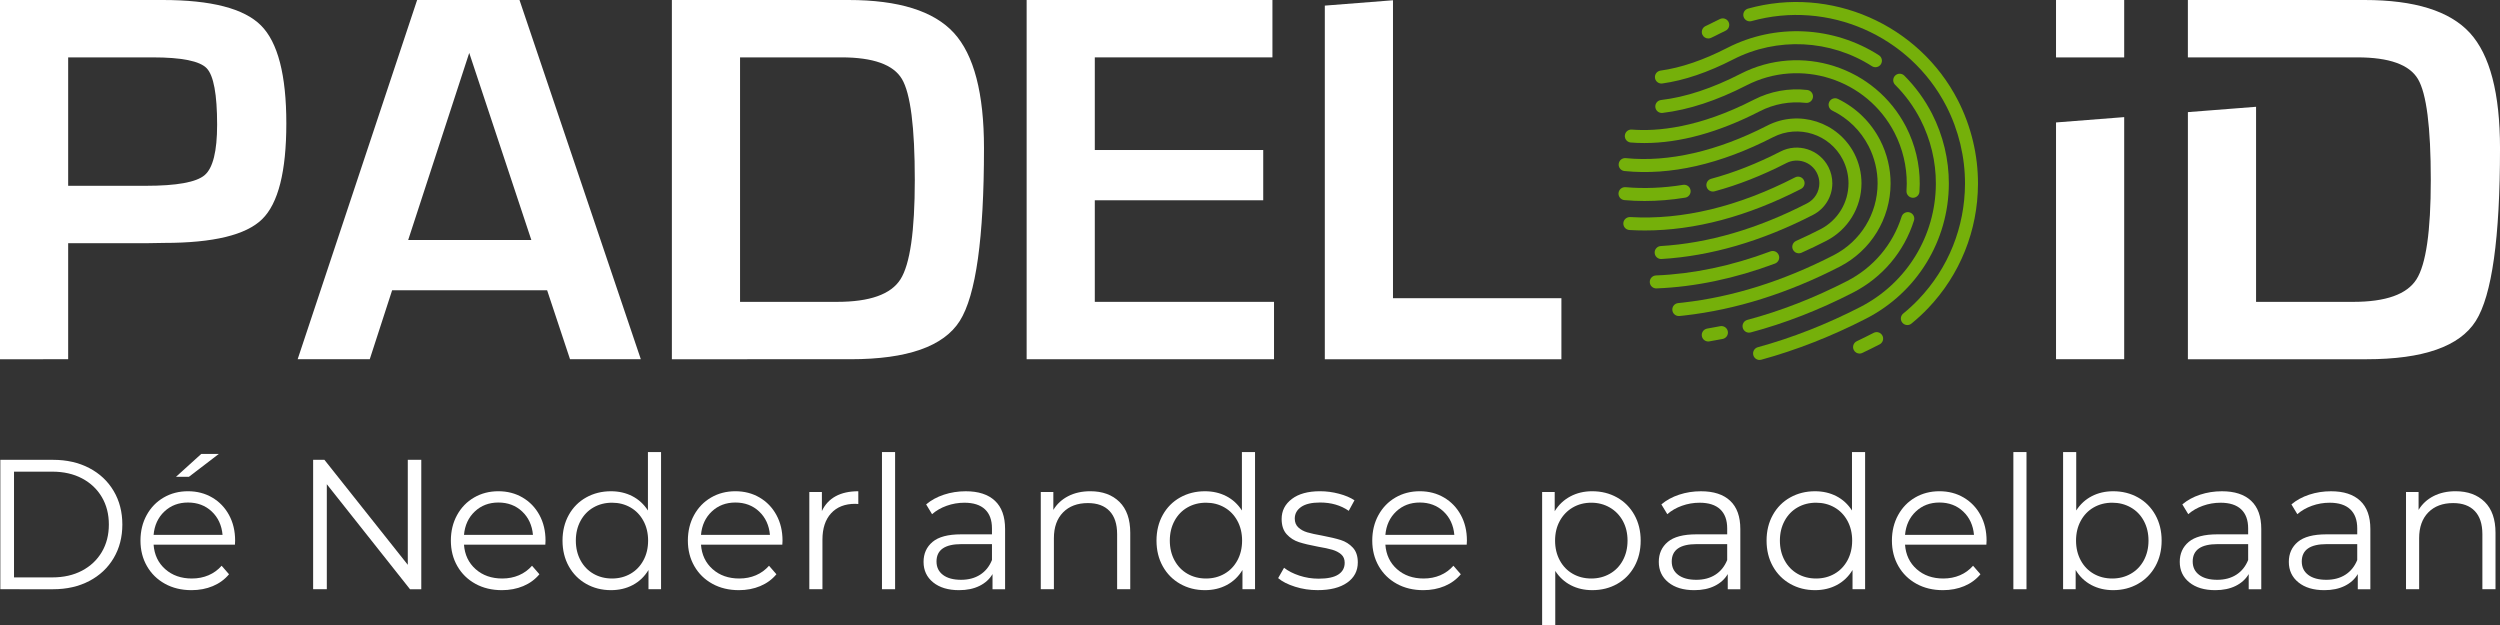
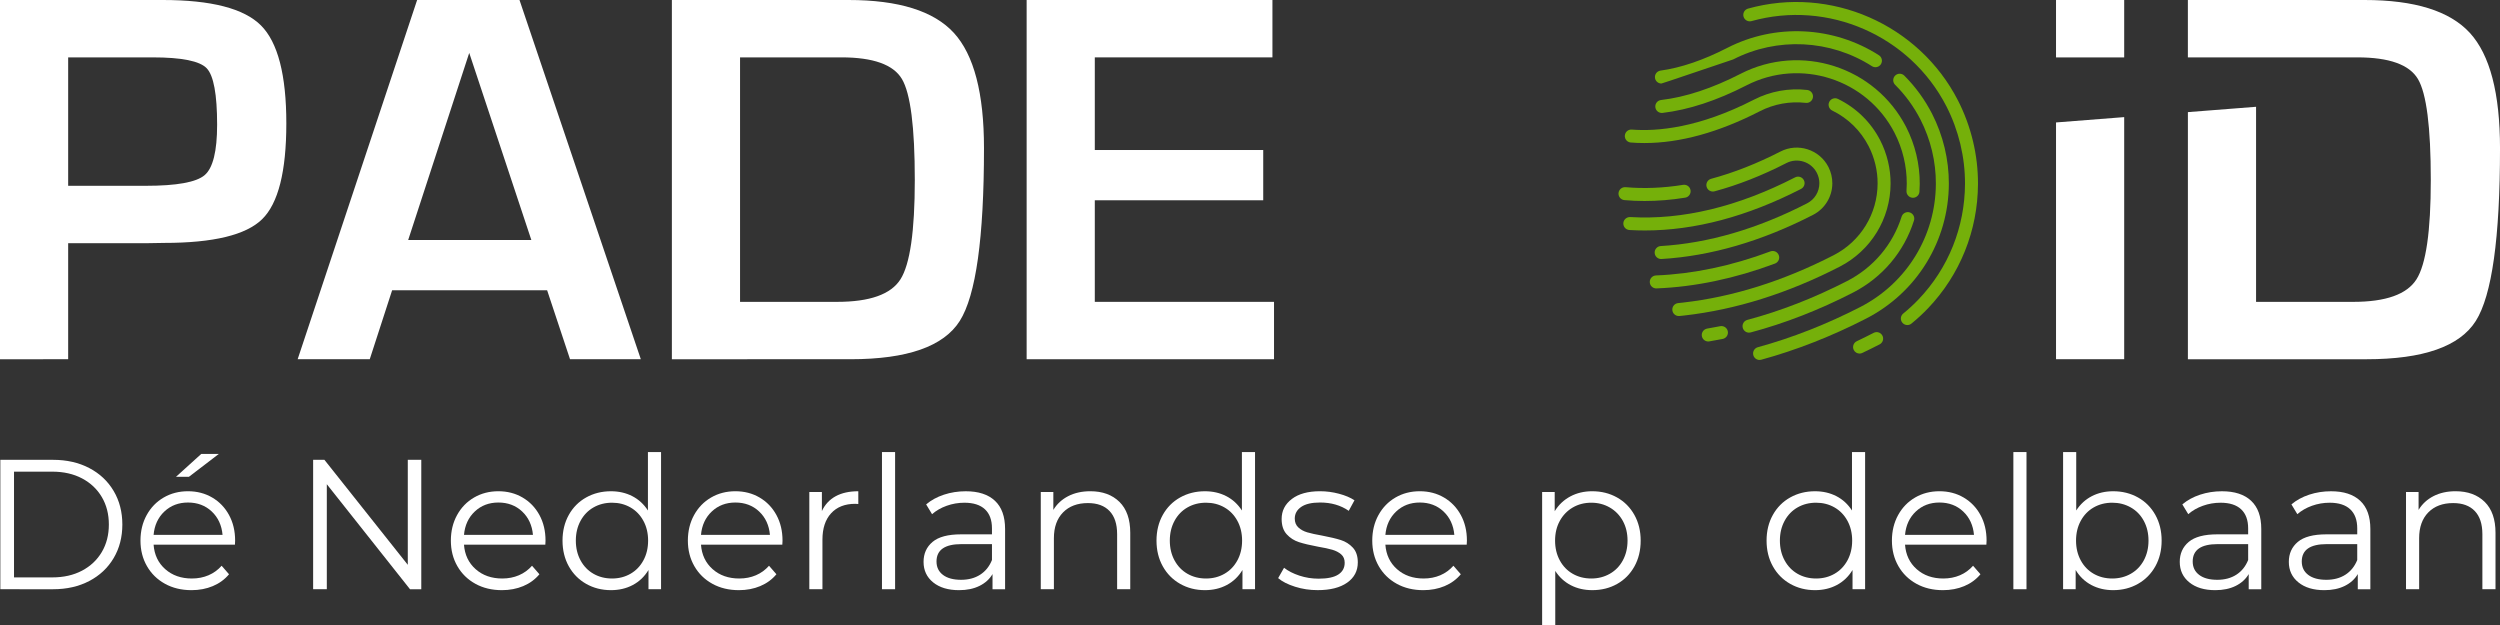
<svg xmlns="http://www.w3.org/2000/svg" version="1.1" id="Layer_1" x="0px" y="0px" width="391.162px" height="97.805px" viewBox="0 -163 391.162 97.805" enable-background="new 0 -163 391.162 97.805" xml:space="preserve">
  <rect x="0" y="-163" width="391.162" height="97.805" fill="#333333" stroke="none" />
  <g>
    <path fill="#FFFFFF" d="M0-106.792V-163h22.648h2.801c7.603,0,12.73,1.325,15.379,3.975c2.649,2.648,3.973,7.762,3.973,15.338   c0,7.521-1.262,12.518-3.788,14.986c-2.526,2.473-7.631,3.708-15.318,3.708l-2.469,0.041h-12.56v18.159L0-106.792L0-106.792z    M10.666-133.929h12.147c4.832,0,7.899-0.555,9.204-1.666c1.303-1.113,1.955-3.741,1.955-7.885c0-4.75-0.542-7.694-1.626-8.834   c-1.085-1.139-3.907-1.709-8.463-1.709H10.666V-133.929z" />
    <path fill="#FFFFFF" d="M85.607-117.581H61.354l-3.5,10.788H46.572l18.694-56.206h16.017l18.983,56.206H89.19L85.607-117.581z    M83.137-125.446l-9.719-29.276l-9.553,29.276H83.137z" />
    <path fill="#FFFFFF" d="M105.125-106.792V-163h27.631c7.851,0,13.347,1.716,16.492,5.147c3.143,3.432,4.713,9.443,4.713,18.036   c0,14.026-1.263,23.038-3.787,27.031c-2.526,3.994-8.222,5.992-17.09,5.992L105.125-106.792L105.125-106.792z M115.791-115.77   h15.194c5.105,0,8.407-1.175,9.902-3.521c1.497-2.347,2.246-7.527,2.246-15.545c0-8.288-0.674-13.56-2.018-15.811   c-1.345-2.251-4.504-3.377-9.471-3.377h-15.853V-115.77z" />
    <polygon fill="#FFFFFF" points="171.297,-154.023 171.297,-139.528 197.65,-139.528 197.65,-131.664 171.297,-131.664    171.297,-115.77 199.339,-115.77 199.339,-106.793 160.633,-106.793 160.633,-163 199.091,-163 199.091,-154.023  " />
    <path fill="#75B00A" d="M290.957-107.678c-0.381,0-0.744-0.215-0.918-0.581c-0.24-0.506-0.024-1.11,0.48-1.353   c0.885-0.421,1.768-0.855,2.646-1.31c0.5-0.257,1.111-0.06,1.367,0.438c0.258,0.499,0.062,1.111-0.438,1.366   c-0.898,0.464-1.801,0.909-2.704,1.338C291.25-107.71,291.103-107.678,290.957-107.678" />
    <path fill="#75B00A" d="M298.433-112.14c-0.295,0-0.588-0.128-0.787-0.375c-0.354-0.436-0.289-1.074,0.146-1.429   c0.848-0.689,1.658-1.439,2.41-2.229c4.646-4.867,7.223-11.277,7.252-18.047c0.018-4.191-0.99-8.393-2.914-12.154   c-5.689-11.063-18.512-16.67-30.488-13.323c-0.536,0.148-1.1-0.165-1.25-0.705c-0.151-0.541,0.164-1.101,0.705-1.251   c12.898-3.602,26.711,2.434,32.84,14.353c2.072,4.051,3.158,8.576,3.139,13.09c-0.031,7.291-2.807,14.196-7.812,19.441   c-0.812,0.851-1.686,1.657-2.598,2.399C298.886-112.216,298.658-112.14,298.433-112.14" />
-     <path fill="#75B00A" d="M267.289-156.979c-0.383,0-0.748-0.216-0.92-0.584c-0.238-0.508-0.021-1.113,0.486-1.352   c0.216-0.101,0.434-0.206,0.654-0.314c0.217-0.106,0.436-0.216,0.656-0.33c0.316-0.163,0.637-0.319,0.957-0.469   c0.506-0.235,1.11-0.021,1.35,0.488c0.236,0.508,0.02,1.112-0.489,1.351c-0.297,0.139-0.594,0.285-0.89,0.436   c-0.231,0.12-0.463,0.235-0.688,0.347c-0.231,0.114-0.46,0.225-0.687,0.33C267.58-157.009,267.433-156.979,267.289-156.979" />
    <path fill="#75B00A" d="M275.311-106.678c-0.446,0-0.854-0.297-0.979-0.749c-0.147-0.541,0.17-1.099,0.711-1.247   c5.36-1.465,10.758-3.585,16.041-6.298c7.25-3.729,11.777-11.113,11.811-19.269c0.018-3.463-0.816-6.938-2.408-10.05   c-1.037-2.018-2.371-3.848-3.967-5.439c-0.396-0.396-0.396-1.039-0.001-1.437c0.396-0.396,1.038-0.397,1.438-0.001   c1.742,1.741,3.201,3.743,4.336,5.951c1.74,3.399,2.65,7.198,2.635,10.985c-0.039,8.915-4.988,16.987-12.915,21.064   c-5.409,2.777-10.938,4.947-16.433,6.45C275.49-106.69,275.399-106.678,275.311-106.678" />
-     <path fill="#75B00A" d="M259.951-149.931c-0.5,0-0.935-0.368-1.005-0.876c-0.077-0.556,0.312-1.069,0.867-1.146   c3.19-0.438,6.703-1.635,10.437-3.553c7.508-3.855,16.604-3.417,23.737,1.15c0.472,0.302,0.608,0.93,0.308,1.402   c-0.303,0.474-0.93,0.61-1.402,0.309c-6.527-4.181-14.85-4.583-21.715-1.056c-3.938,2.023-7.667,3.288-11.086,3.76   C260.042-149.933,259.998-149.931,259.951-149.931" />
+     <path fill="#75B00A" d="M259.951-149.931c-0.5,0-0.935-0.368-1.005-0.876c-0.077-0.556,0.312-1.069,0.867-1.146   c3.19-0.438,6.703-1.635,10.437-3.553c7.508-3.855,16.604-3.417,23.737,1.15c0.472,0.302,0.608,0.93,0.308,1.402   c-0.303,0.474-0.93,0.61-1.402,0.309c-6.527-4.181-14.85-4.583-21.715-1.056C260.042-149.933,259.998-149.931,259.951-149.931" />
    <path fill="#75B00A" d="M267.28-109.57c-0.485,0-0.917-0.353-1-0.85c-0.092-0.552,0.281-1.076,0.835-1.169   c0.676-0.112,1.354-0.236,2.032-0.372c0.549-0.108,1.085,0.248,1.194,0.798c0.109,0.551-0.248,1.085-0.799,1.195   c-0.699,0.139-1.396,0.267-2.094,0.383C267.393-109.574,267.337-109.57,267.28-109.57" />
    <path fill="#75B00A" d="M273.66-110.952c-0.449,0-0.859-0.301-0.979-0.755c-0.146-0.542,0.178-1.098,0.72-1.242   c5.203-1.387,10.451-3.432,15.6-6.074c4.113-2.115,7.145-5.695,8.535-10.08c0.17-0.535,0.74-0.827,1.273-0.661   c0.535,0.169,0.83,0.74,0.66,1.273c-1.555,4.904-4.942,8.907-9.541,11.272c-5.276,2.71-10.661,4.808-16.004,6.231   C273.835-110.964,273.748-110.952,273.66-110.952" />
    <path fill="#75B00A" d="M299.312-132.054c-0.021,0-0.047-0.001-0.068-0.003c-0.561-0.038-0.982-0.522-0.945-1.082   c0.025-0.37,0.039-0.744,0.041-1.12c0.012-2.739-0.646-5.487-1.904-7.946c-4.338-8.437-14.734-11.775-23.176-7.439   c-4.631,2.38-9.051,3.83-13.131,4.31c-0.557,0.062-1.062-0.333-1.127-0.89c-0.063-0.558,0.332-1.062,0.892-1.127   c3.839-0.452,8.022-1.83,12.438-4.1c9.438-4.848,21.061-1.115,25.91,8.319c1.406,2.749,2.143,5.82,2.129,8.882   c-0.002,0.419-0.018,0.836-0.045,1.249C300.289-132.465,299.841-132.054,299.312-132.054" />
    <path fill="#75B00A" d="M262.671-113.552c-0.516,0-0.957-0.392-1.008-0.916c-0.057-0.558,0.353-1.055,0.91-1.108   c0.248-0.025,0.498-0.053,0.75-0.08c7.777-0.877,15.715-3.373,23.59-7.42c4.215-2.168,6.848-6.46,6.867-11.201   c0.01-2.014-0.476-4.034-1.4-5.844c-1.256-2.443-3.228-4.373-5.697-5.577c-0.505-0.245-0.714-0.853-0.469-1.357   c0.246-0.503,0.854-0.714,1.357-0.468c2.868,1.397,5.156,3.638,6.615,6.476c1.072,2.099,1.635,4.443,1.625,6.779   c-0.023,5.501-3.078,10.482-7.971,12.998c-8.096,4.159-16.268,6.727-24.291,7.633c-0.26,0.028-0.52,0.058-0.777,0.082   C262.74-113.553,262.707-113.552,262.671-113.552" />
    <path fill="#75B00A" d="M257.287-140.619c-0.718,0-1.425-0.026-2.123-0.083c-0.56-0.044-0.978-0.532-0.933-1.092   c0.044-0.558,0.524-0.977,1.093-0.932c3.949,0.312,10.473-0.244,19.09-4.671c2.584-1.327,5.474-1.856,8.356-1.527   c0.558,0.064,0.958,0.567,0.896,1.124c-0.065,0.558-0.566,0.964-1.125,0.894c-2.479-0.281-4.973,0.172-7.199,1.315   C268.91-142.286,262.848-140.619,257.287-140.619" />
    <path fill="#75B00A" d="M259.146-117.872c-0.543,0-0.992-0.43-1.014-0.976c-0.022-0.562,0.414-1.033,0.975-1.055   c5.811-0.229,11.836-1.493,17.905-3.763c0.524-0.195,1.11,0.07,1.307,0.598c0.196,0.523-0.069,1.108-0.596,1.307   c-6.272,2.343-12.509,3.651-18.537,3.888C259.173-117.873,259.16-117.872,259.146-117.872" />
-     <path fill="#75B00A" d="M281.445-123.365c-0.389,0-0.76-0.226-0.928-0.604c-0.229-0.511,0.002-1.112,0.514-1.339   c1.258-0.562,2.534-1.173,3.799-1.822c2.697-1.387,4.381-4.135,4.396-7.168c0.005-1.288-0.306-2.581-0.897-3.74   c-2.041-3.969-6.932-5.538-10.902-3.499c-8.262,4.244-16.084,6.026-23.254,5.298c-0.558-0.057-0.963-0.555-0.906-1.111   c0.057-0.559,0.552-0.96,1.111-0.908c6.676,0.676,14.326-1.08,22.121-5.084c4.965-2.554,11.086-0.589,13.639,4.379   c0.74,1.448,1.128,3.064,1.119,4.675c-0.017,3.794-2.123,7.229-5.496,8.966c-1.299,0.666-2.609,1.295-3.899,1.869   C281.724-123.394,281.583-123.365,281.445-123.365" />
    <path fill="#75B00A" d="M259.91-122.472c-0.533,0-0.98-0.416-1.014-0.955c-0.033-0.561,0.395-1.042,0.953-1.074   c7.424-0.442,15.127-2.689,22.896-6.682c1.18-0.607,1.916-1.81,1.922-3.135c0.002-0.564-0.135-1.129-0.394-1.637   c-0.892-1.735-3.03-2.423-4.769-1.529c-3.781,1.943-7.563,3.43-11.238,4.419c-0.545,0.147-1.1-0.175-1.245-0.717   s0.175-1.099,0.717-1.244c3.537-0.951,7.185-2.387,10.841-4.265c2.733-1.403,6.098-0.321,7.502,2.409   c0.406,0.796,0.621,1.686,0.615,2.572c-0.008,2.087-1.167,3.977-3.023,4.932c-8.021,4.122-15.996,6.443-23.703,6.903   C259.949-122.473,259.93-122.472,259.91-122.472" />
    <path fill="#75B00A" d="M257.317-131.551c-1.065,0-2.118-0.046-3.153-0.138c-0.56-0.049-0.972-0.543-0.922-1.102   c0.051-0.559,0.547-0.967,1.102-0.922c2.881,0.257,5.91,0.134,9.004-0.365c0.559-0.088,1.074,0.288,1.164,0.842   s-0.286,1.074-0.84,1.164C261.518-131.724,259.392-131.551,257.317-131.551" />
    <path fill="#75B00A" d="M257.365-126.94c-0.811,0-1.613-0.023-2.414-0.07c-0.561-0.033-0.988-0.513-0.955-1.074   c0.032-0.559,0.52-0.973,1.072-0.954c8.17,0.483,16.852-1.611,25.807-6.212c0.5-0.256,1.111-0.06,1.367,0.439   c0.258,0.499,0.061,1.11-0.439,1.368C273.392-129.123,265.183-126.94,257.365-126.94" />
    <g>
      <rect x="321.695" y="-163" fill="#FFFFFF" width="10.666" height="8.984" />
      <polygon fill="#FFFFFF" points="321.695,-143.841 321.695,-106.793 332.361,-106.793 332.361,-144.676   " />
    </g>
-     <polygon fill="#FFFFFF" points="217.953,-116.346 217.953,-162.958 207.287,-162.122 207.287,-106.792 244.305,-106.792    244.305,-116.346  " />
    <path fill="#FFFFFF" d="M386.447-157.852c-3.146-3.432-8.641-5.148-16.492-5.148h-27.631v8.984h10.666v-0.007h15.852   c4.969,0,8.127,1.126,9.473,3.377s2.018,7.522,2.018,15.811c0,8.018-0.748,13.199-2.244,15.545   c-1.496,2.347-4.797,3.521-9.902,3.521h-15.193v-30.523l-10.666,0.835v38.665h27.959c8.867,0,14.562-1.998,17.09-5.992   c2.523-3.993,3.787-13.005,3.787-27.031C391.16-148.408,389.589-154.42,386.447-157.852z" />
    <g>
      <path fill="#FFFFFF" d="M0.053-91.054h8.244c2.141,0,4.03,0.429,5.669,1.287c1.639,0.858,2.912,2.054,3.818,3.587    c0.906,1.532,1.359,3.283,1.359,5.25c0,1.967-0.453,3.717-1.359,5.25c-0.907,1.533-2.18,2.729-3.818,3.587    c-1.639,0.858-3.529,1.287-5.669,1.287H0.053V-91.054z M8.181-72.658c1.774,0,3.327-0.352,4.657-1.055    c1.331-0.705,2.362-1.679,3.095-2.922c0.732-1.244,1.099-2.676,1.099-4.295c0-1.62-0.367-3.052-1.099-4.295    c-0.733-1.244-1.765-2.218-3.095-2.922c-1.331-0.703-2.883-1.056-4.657-1.056H2.193v16.545H8.181z" />
      <path fill="#FFFFFF" d="M36.759-77.778H24.032c0.116,1.582,0.723,2.86,1.823,3.833c1.099,0.974,2.487,1.461,4.165,1.461    c0.945,0,1.812-0.168,2.603-0.506c0.791-0.337,1.475-0.834,2.054-1.489l1.157,1.331c-0.675,0.809-1.519,1.427-2.531,1.851    c-1.013,0.425-2.126,0.636-3.341,0.636c-1.562,0-2.945-0.333-4.151-0.998c-1.206-0.666-2.146-1.586-2.82-2.763    c-0.676-1.175-1.013-2.506-1.013-3.992c0-1.484,0.323-2.815,0.969-3.992c0.646-1.176,1.533-2.092,2.661-2.748    c1.128-0.656,2.396-0.984,3.804-0.984c1.408,0,2.67,0.328,3.789,0.984c1.118,0.655,1.996,1.566,2.632,2.733    c0.636,1.167,0.955,2.502,0.955,4.006L36.759-77.778z M25.724-82.97c-0.993,0.935-1.557,2.155-1.692,3.659h10.79    c-0.135-1.504-0.7-2.724-1.692-3.659c-0.993-0.935-2.232-1.402-3.717-1.402C27.946-84.372,26.717-83.905,25.724-82.97z     M31.495-91.98h2.748l-4.686,3.586h-2.025L31.495-91.98z" />
      <path fill="#FFFFFF" d="M65.916-91.054v20.248h-1.764L51.135-87.236v16.429h-2.141v-20.248h1.765l13.045,16.429v-16.429H65.916z" />
      <path fill="#FFFFFF" d="M85.325-77.778H72.597c0.116,1.582,0.724,2.86,1.823,3.833c1.099,0.974,2.487,1.461,4.165,1.461    c0.945,0,1.812-0.168,2.603-0.506c0.791-0.337,1.476-0.834,2.054-1.489l1.157,1.331c-0.676,0.809-1.519,1.427-2.531,1.851    c-1.013,0.425-2.126,0.636-3.341,0.636c-1.562,0-2.945-0.333-4.151-0.998c-1.206-0.666-2.146-1.586-2.82-2.763    c-0.676-1.175-1.013-2.506-1.013-3.992c0-1.484,0.323-2.815,0.969-3.992c0.646-1.176,1.533-2.092,2.661-2.748    c1.128-0.656,2.396-0.984,3.804-0.984s2.67,0.328,3.789,0.984c1.118,0.655,1.996,1.566,2.633,2.733    c0.636,1.167,0.955,2.502,0.955,4.006L85.325-77.778z M74.29-82.97c-0.993,0.935-1.558,2.155-1.692,3.659h10.79    c-0.135-1.504-0.7-2.724-1.692-3.659c-0.994-0.935-2.233-1.402-3.717-1.402C76.512-84.372,75.282-83.905,74.29-82.97z" />
      <path fill="#FFFFFF" d="M103.432-92.269v21.462h-1.967v-3.008c-0.617,1.022-1.432,1.803-2.444,2.343    c-1.013,0.54-2.155,0.81-3.428,0.81c-1.428,0-2.719-0.328-3.876-0.983c-1.157-0.656-2.063-1.572-2.719-2.748    c-0.655-1.177-0.983-2.517-0.983-4.021s0.328-2.844,0.983-4.021c0.656-1.175,1.562-2.087,2.719-2.733    c1.157-0.646,2.449-0.969,3.876-0.969c1.233,0,2.347,0.256,3.341,0.767c0.993,0.511,1.808,1.258,2.444,2.242v-9.141H103.432z     M98.645-73.222c0.857-0.491,1.533-1.19,2.024-2.097c0.492-0.906,0.738-1.938,0.738-3.095s-0.246-2.188-0.738-3.095    c-0.492-0.906-1.167-1.605-2.024-2.096c-0.859-0.492-1.818-0.739-2.878-0.739c-1.08,0-2.049,0.247-2.907,0.739    c-0.858,0.491-1.533,1.19-2.024,2.096c-0.492,0.907-0.738,1.938-0.738,3.095s0.246,2.189,0.738,3.095    c0.491,0.907,1.167,1.606,2.024,2.097c0.858,0.492,1.827,0.738,2.907,0.738C96.827-72.484,97.786-72.73,98.645-73.222z" />
      <path fill="#FFFFFF" d="M122.407-77.778H109.68c0.115,1.582,0.723,2.86,1.822,3.833c1.099,0.974,2.487,1.461,4.166,1.461    c0.945,0,1.812-0.168,2.603-0.506c0.791-0.337,1.475-0.834,2.054-1.489l1.157,1.331c-0.675,0.809-1.519,1.427-2.531,1.851    c-1.012,0.425-2.126,0.636-3.341,0.636c-1.562,0-2.946-0.333-4.151-0.998c-1.206-0.666-2.146-1.586-2.82-2.763    c-0.675-1.175-1.012-2.506-1.012-3.992c0-1.484,0.323-2.815,0.969-3.992c0.646-1.176,1.533-2.092,2.661-2.748    c1.128-0.656,2.396-0.984,3.804-0.984c1.407,0,2.67,0.328,3.789,0.984c1.118,0.655,1.996,1.566,2.632,2.733    c0.636,1.167,0.955,2.502,0.955,4.006L122.407-77.778z M111.372-82.97c-0.993,0.935-1.558,2.155-1.692,3.659h10.789    c-0.135-1.504-0.699-2.724-1.692-3.659c-0.994-0.935-2.232-1.402-3.717-1.402C113.594-84.372,112.365-83.905,111.372-82.97z" />
      <path fill="#FFFFFF" d="M130.751-85.356c0.955-0.521,2.136-0.781,3.544-0.781v1.996l-0.492-0.029c-1.601,0-2.854,0.492-3.76,1.476    c-0.907,0.984-1.359,2.362-1.359,4.136v7.752h-2.054v-15.215h1.967v2.98C129.079-84.065,129.797-84.836,130.751-85.356z" />
      <path fill="#FFFFFF" d="M137.997-92.269h2.054v21.462h-2.054V-92.269z" />
      <path fill="#FFFFFF" d="M155.671-84.648c1.06,0.994,1.59,2.464,1.59,4.412v9.43h-1.966v-2.372    c-0.463,0.791-1.143,1.408-2.04,1.851c-0.897,0.444-1.962,0.666-3.196,0.666c-1.697,0-3.047-0.404-4.05-1.215    c-1.002-0.81-1.504-1.88-1.504-3.21c0-1.292,0.467-2.333,1.403-3.124c0.935-0.791,2.425-1.186,4.469-1.186h4.831v-0.926    c0-1.311-0.367-2.31-1.099-2.994c-0.733-0.684-1.804-1.027-3.211-1.027c-0.964,0-1.89,0.16-2.777,0.478    c-0.887,0.318-1.649,0.757-2.285,1.316l-0.926-1.532c0.771-0.655,1.697-1.162,2.777-1.52c1.08-0.356,2.217-0.535,3.413-0.535    C153.086-86.137,154.61-85.641,155.671-84.648z M153.357-73.077c0.828-0.53,1.446-1.296,1.851-2.3v-2.488h-4.773    c-2.603,0-3.905,0.907-3.905,2.72c0,0.887,0.337,1.586,1.012,2.097c0.675,0.511,1.62,0.767,2.834,0.767    C151.534-72.281,152.527-72.546,153.357-73.077z" />
      <path fill="#FFFFFF" d="M175.152-84.474c1.128,1.108,1.693,2.724,1.693,4.845v8.822h-2.054v-8.619    c0-1.581-0.396-2.787-1.186-3.616c-0.791-0.829-1.919-1.244-3.385-1.244c-1.639,0-2.936,0.487-3.89,1.46    c-0.955,0.974-1.432,2.319-1.432,4.035v7.983h-2.054v-15.215h1.967v2.806c0.559-0.926,1.335-1.644,2.329-2.155    c0.993-0.51,2.145-0.767,3.457-0.767C172.505-86.137,174.024-85.583,175.152-84.474z" />
      <path fill="#FFFFFF" d="M196.369-92.269v21.462h-1.967v-3.008c-0.617,1.022-1.432,1.803-2.444,2.343s-2.155,0.81-3.428,0.81    c-1.427,0-2.719-0.328-3.876-0.983c-1.157-0.656-2.064-1.572-2.719-2.748c-0.656-1.177-0.983-2.517-0.983-4.021    s0.328-2.844,0.983-4.021c0.655-1.175,1.562-2.087,2.719-2.733c1.157-0.646,2.449-0.969,3.876-0.969    c1.234,0,2.348,0.256,3.341,0.767c0.993,0.511,1.808,1.258,2.444,2.242v-9.141H196.369z M191.582-73.222    c0.858-0.491,1.533-1.19,2.025-2.097c0.492-0.906,0.738-1.938,0.738-3.095s-0.246-2.188-0.738-3.095    c-0.492-0.906-1.167-1.605-2.025-2.096c-0.858-0.492-1.818-0.739-2.878-0.739c-1.08,0-2.049,0.247-2.907,0.739    c-0.858,0.491-1.533,1.19-2.025,2.096c-0.492,0.907-0.738,1.938-0.738,3.095s0.246,2.189,0.738,3.095    c0.492,0.907,1.167,1.606,2.025,2.097c0.858,0.492,1.827,0.738,2.907,0.738C189.764-72.484,190.724-72.73,191.582-73.222z" />
      <path fill="#FFFFFF" d="M202.632-71.198c-1.129-0.356-2.011-0.804-2.647-1.345l0.925-1.62c0.637,0.501,1.437,0.912,2.401,1.229    c0.964,0.318,1.967,0.477,3.009,0.477c1.388,0,2.415-0.216,3.08-0.651c0.665-0.433,0.997-1.046,0.997-1.837    c0-0.558-0.183-0.998-0.549-1.316c-0.366-0.317-0.829-0.559-1.389-0.723s-1.302-0.322-2.228-0.478    c-1.234-0.231-2.227-0.467-2.979-0.709c-0.752-0.241-1.394-0.651-1.924-1.229c-0.531-0.579-0.796-1.378-0.796-2.4    c0-1.273,0.53-2.314,1.592-3.125c1.06-0.809,2.534-1.214,4.425-1.214c0.984,0,1.967,0.13,2.951,0.391    c0.983,0.26,1.793,0.603,2.429,1.026l-0.896,1.649c-1.254-0.868-2.748-1.301-4.484-1.301c-1.312,0-2.3,0.23-2.965,0.693    s-0.998,1.07-0.998,1.822c0,0.579,0.188,1.042,0.564,1.389c0.376,0.347,0.844,0.603,1.403,0.766    c0.559,0.165,1.33,0.333,2.314,0.506c1.214,0.232,2.188,0.463,2.921,0.695c0.732,0.231,1.359,0.626,1.881,1.186    c0.521,0.56,0.78,1.331,0.78,2.314c0,1.331-0.555,2.387-1.663,3.168c-1.109,0.781-2.647,1.171-4.614,1.171    C204.941-70.662,203.76-70.84,202.632-71.198z" />
      <path fill="#FFFFFF" d="M229.489-77.778h-12.727c0.114,1.582,0.723,2.86,1.822,3.833c1.099,0.974,2.486,1.461,4.165,1.461    c0.944,0,1.812-0.168,2.604-0.506c0.79-0.337,1.475-0.834,2.054-1.489l1.157,1.331c-0.677,0.809-1.519,1.427-2.531,1.851    c-1.013,0.425-2.126,0.636-3.341,0.636c-1.562,0-2.945-0.333-4.151-0.998c-1.206-0.666-2.145-1.586-2.82-2.763    c-0.675-1.175-1.012-2.506-1.012-3.992c0-1.484,0.322-2.815,0.968-3.992c0.647-1.176,1.533-2.092,2.661-2.748    c1.128-0.656,2.396-0.984,3.805-0.984c1.407,0,2.67,0.328,3.79,0.984c1.118,0.655,1.994,1.566,2.632,2.733    c0.636,1.167,0.954,2.502,0.954,4.006L229.489-77.778z M218.454-82.97c-0.992,0.935-1.558,2.155-1.691,3.659h10.788    c-0.134-1.504-0.699-2.724-1.69-3.659c-0.994-0.935-2.232-1.402-3.718-1.402C220.675-84.372,219.447-83.905,218.454-82.97z" />
      <path fill="#FFFFFF" d="M253.005-85.168c1.156,0.646,2.062,1.558,2.719,2.733c0.655,1.177,0.984,2.517,0.984,4.021    c0,1.523-0.329,2.874-0.984,4.049c-0.656,1.177-1.558,2.088-2.705,2.734c-1.147,0.646-2.443,0.968-3.89,0.968    c-1.234,0-2.349-0.255-3.342-0.766c-0.992-0.512-1.808-1.259-2.443-2.243v8.476h-2.054v-20.827h1.966v3.008    c0.617-1.002,1.432-1.773,2.445-2.313c1.013-0.54,2.154-0.811,3.428-0.811C250.556-86.137,251.848-85.814,253.005-85.168z     M251.876-73.222c0.868-0.491,1.548-1.19,2.04-2.097c0.491-0.906,0.737-1.938,0.737-3.095s-0.246-2.184-0.737-3.081    c-0.492-0.896-1.172-1.595-2.04-2.097c-0.866-0.501-1.832-0.752-2.893-0.752c-1.079,0-2.049,0.251-2.906,0.752    c-0.858,0.501-1.533,1.201-2.024,2.097c-0.493,0.897-0.738,1.924-0.738,3.081s0.245,2.189,0.738,3.095    c0.491,0.907,1.166,1.606,2.024,2.097c0.857,0.492,1.827,0.738,2.906,0.738C250.044-72.484,251.01-72.73,251.876-73.222z" />
-       <path fill="#FFFFFF" d="M270.708-84.648c1.06,0.994,1.591,2.464,1.591,4.412v9.43h-1.967v-2.372    c-0.463,0.791-1.143,1.408-2.04,1.851c-0.896,0.444-1.961,0.666-3.195,0.666c-1.698,0-3.048-0.404-4.05-1.215    c-1.003-0.81-1.504-1.88-1.504-3.21c0-1.292,0.467-2.333,1.403-3.124c0.935-0.791,2.424-1.186,4.469-1.186h4.83v-0.926    c0-1.311-0.367-2.31-1.1-2.994c-0.732-0.684-1.803-1.027-3.21-1.027c-0.965,0-1.89,0.16-2.776,0.478    c-0.889,0.318-1.65,0.757-2.285,1.316l-0.927-1.532c0.771-0.655,1.697-1.162,2.777-1.52c1.079-0.356,2.217-0.535,3.413-0.535    C268.124-86.137,269.647-85.641,270.708-84.648z M268.393-73.077c0.829-0.53,1.446-1.296,1.852-2.3v-2.488h-4.772    c-2.604,0-3.905,0.907-3.905,2.72c0,0.887,0.337,1.586,1.013,2.097c0.675,0.511,1.619,0.767,2.835,0.767    C266.572-72.281,267.564-72.546,268.393-73.077z" />
      <path fill="#FFFFFF" d="M291.824-92.269v21.462h-1.968v-3.008c-0.617,1.022-1.432,1.803-2.443,2.343    c-1.013,0.54-2.155,0.81-3.429,0.81c-1.427,0-2.719-0.328-3.876-0.983c-1.156-0.656-2.063-1.572-2.718-2.748    c-0.657-1.177-0.984-2.517-0.984-4.021s0.327-2.844,0.984-4.021c0.654-1.175,1.562-2.087,2.718-2.733    c1.157-0.646,2.449-0.969,3.876-0.969c1.234,0,2.348,0.256,3.342,0.767c0.993,0.511,1.808,1.258,2.444,2.242v-9.141H291.824z     M287.037-73.222c0.857-0.491,1.532-1.19,2.024-2.097c0.492-0.906,0.738-1.938,0.738-3.095s-0.246-2.188-0.738-3.095    c-0.492-0.906-1.167-1.605-2.024-2.096c-0.858-0.492-1.818-0.739-2.879-0.739c-1.079,0-2.049,0.247-2.907,0.739    c-0.857,0.491-1.533,1.19-2.023,2.096c-0.493,0.907-0.738,1.938-0.738,3.095s0.245,2.189,0.738,3.095    c0.49,0.907,1.166,1.606,2.023,2.097c0.858,0.492,1.828,0.738,2.907,0.738C285.218-72.484,286.178-72.73,287.037-73.222z" />
      <path fill="#FFFFFF" d="M310.798-77.778h-12.728c0.115,1.582,0.723,2.86,1.823,3.833c1.099,0.974,2.486,1.461,4.165,1.461    c0.944,0,1.812-0.168,2.604-0.506c0.79-0.337,1.475-0.834,2.053-1.489l1.157,1.331c-0.676,0.809-1.519,1.427-2.53,1.851    c-1.013,0.425-2.126,0.636-3.341,0.636c-1.562,0-2.946-0.333-4.151-0.998c-1.206-0.666-2.146-1.586-2.82-2.763    c-0.675-1.175-1.012-2.506-1.012-3.992c0-1.484,0.322-2.815,0.968-3.992c0.646-1.176,1.533-2.092,2.661-2.748    c1.128-0.656,2.396-0.984,3.805-0.984c1.407,0,2.67,0.328,3.789,0.984c1.118,0.655,1.995,1.566,2.632,2.733    c0.637,1.167,0.955,2.502,0.955,4.006L310.798-77.778z M299.763-82.97c-0.993,0.935-1.558,2.155-1.692,3.659h10.789    c-0.135-1.504-0.699-2.724-1.691-3.659c-0.993-0.935-2.232-1.402-3.717-1.402C301.985-84.372,300.755-83.905,299.763-82.97z" />
      <path fill="#FFFFFF" d="M315.022-92.269h2.053v21.462h-2.053V-92.269z" />
      <path fill="#FFFFFF" d="M334.517-85.168c1.157,0.646,2.062,1.558,2.72,2.733c0.654,1.177,0.983,2.517,0.983,4.021    s-0.329,2.844-0.983,4.021c-0.657,1.176-1.562,2.092-2.72,2.748c-1.157,0.655-2.449,0.983-3.876,0.983    c-1.273,0-2.415-0.27-3.428-0.81s-1.827-1.321-2.445-2.343v3.008h-1.966v-21.462h2.054v9.141c0.636-0.984,1.451-1.731,2.444-2.242    c0.992-0.51,2.106-0.767,3.341-0.767C332.068-86.137,333.36-85.814,334.517-85.168z M333.389-73.222    c0.867-0.491,1.548-1.19,2.039-2.097c0.491-0.906,0.737-1.938,0.737-3.095s-0.246-2.188-0.737-3.095    c-0.491-0.906-1.172-1.605-2.039-2.096c-0.867-0.492-1.833-0.739-2.894-0.739c-1.079,0-2.048,0.247-2.906,0.739    c-0.858,0.491-1.533,1.19-2.024,2.096c-0.493,0.907-0.738,1.938-0.738,3.095s0.245,2.189,0.738,3.095    c0.491,0.907,1.166,1.606,2.024,2.097c0.858,0.492,1.827,0.738,2.906,0.738C331.556-72.484,332.522-72.73,333.389-73.222z" />
      <path fill="#FFFFFF" d="M352.219-84.648c1.061,0.994,1.591,2.464,1.591,4.412v9.43h-1.967v-2.372    c-0.463,0.791-1.143,1.408-2.039,1.851c-0.896,0.444-1.962,0.666-3.196,0.666c-1.698,0-3.048-0.404-4.049-1.215    c-1.004-0.81-1.504-1.88-1.504-3.21c0-1.292,0.466-2.333,1.402-3.124c0.935-0.791,2.425-1.186,4.469-1.186h4.831v-0.926    c0-1.311-0.368-2.31-1.101-2.994c-0.732-0.684-1.803-1.027-3.21-1.027c-0.965,0-1.89,0.16-2.776,0.478    c-0.889,0.318-1.65,0.757-2.285,1.316l-0.926-1.532c0.771-0.655,1.696-1.162,2.776-1.52c1.079-0.356,2.217-0.535,3.413-0.535    C349.635-86.137,351.159-85.641,352.219-84.648z M349.905-73.077c0.829-0.53,1.447-1.296,1.853-2.3v-2.488h-4.773    c-2.604,0-3.905,0.907-3.905,2.72c0,0.887,0.337,1.586,1.014,2.097c0.674,0.511,1.618,0.767,2.834,0.767    C348.083-72.281,349.077-72.546,349.905-73.077z" />
      <path fill="#FFFFFF" d="M369.286-84.648c1.061,0.994,1.591,2.464,1.591,4.412v9.43h-1.967v-2.372    c-0.462,0.791-1.142,1.408-2.039,1.851c-0.897,0.444-1.963,0.666-3.196,0.666c-1.697,0-3.048-0.404-4.05-1.215    c-1.004-0.81-1.504-1.88-1.504-3.21c0-1.292,0.468-2.333,1.402-3.124c0.936-0.791,2.426-1.186,4.469-1.186h4.832v-0.926    c0-1.311-0.367-2.31-1.1-2.994c-0.733-0.684-1.804-1.027-3.212-1.027c-0.964,0-1.89,0.16-2.776,0.478    c-0.887,0.318-1.648,0.757-2.285,1.316l-0.925-1.532c0.771-0.655,1.696-1.162,2.775-1.52c1.081-0.356,2.218-0.535,3.414-0.535    C366.702-86.137,368.225-85.641,369.286-84.648z M366.972-73.077c0.828-0.53,1.446-1.296,1.852-2.3v-2.488h-4.773    c-2.604,0-3.906,0.907-3.906,2.72c0,0.887,0.338,1.586,1.014,2.097c0.674,0.511,1.62,0.767,2.834,0.767    C365.149-72.281,366.143-72.546,366.972-73.077z" />
      <path fill="#FFFFFF" d="M388.766-84.474c1.128,1.108,1.693,2.724,1.693,4.845v8.822h-2.054v-8.619    c0-1.581-0.396-2.787-1.187-3.616c-0.79-0.829-1.918-1.244-3.384-1.244c-1.64,0-2.937,0.487-3.89,1.46    c-0.955,0.974-1.433,2.319-1.433,4.035v7.983h-2.054v-15.215h1.967v2.806c0.559-0.926,1.335-1.644,2.328-2.155    c0.993-0.51,2.146-0.767,3.457-0.767C386.121-86.137,387.638-85.583,388.766-84.474z" />
    </g>
  </g>
</svg>